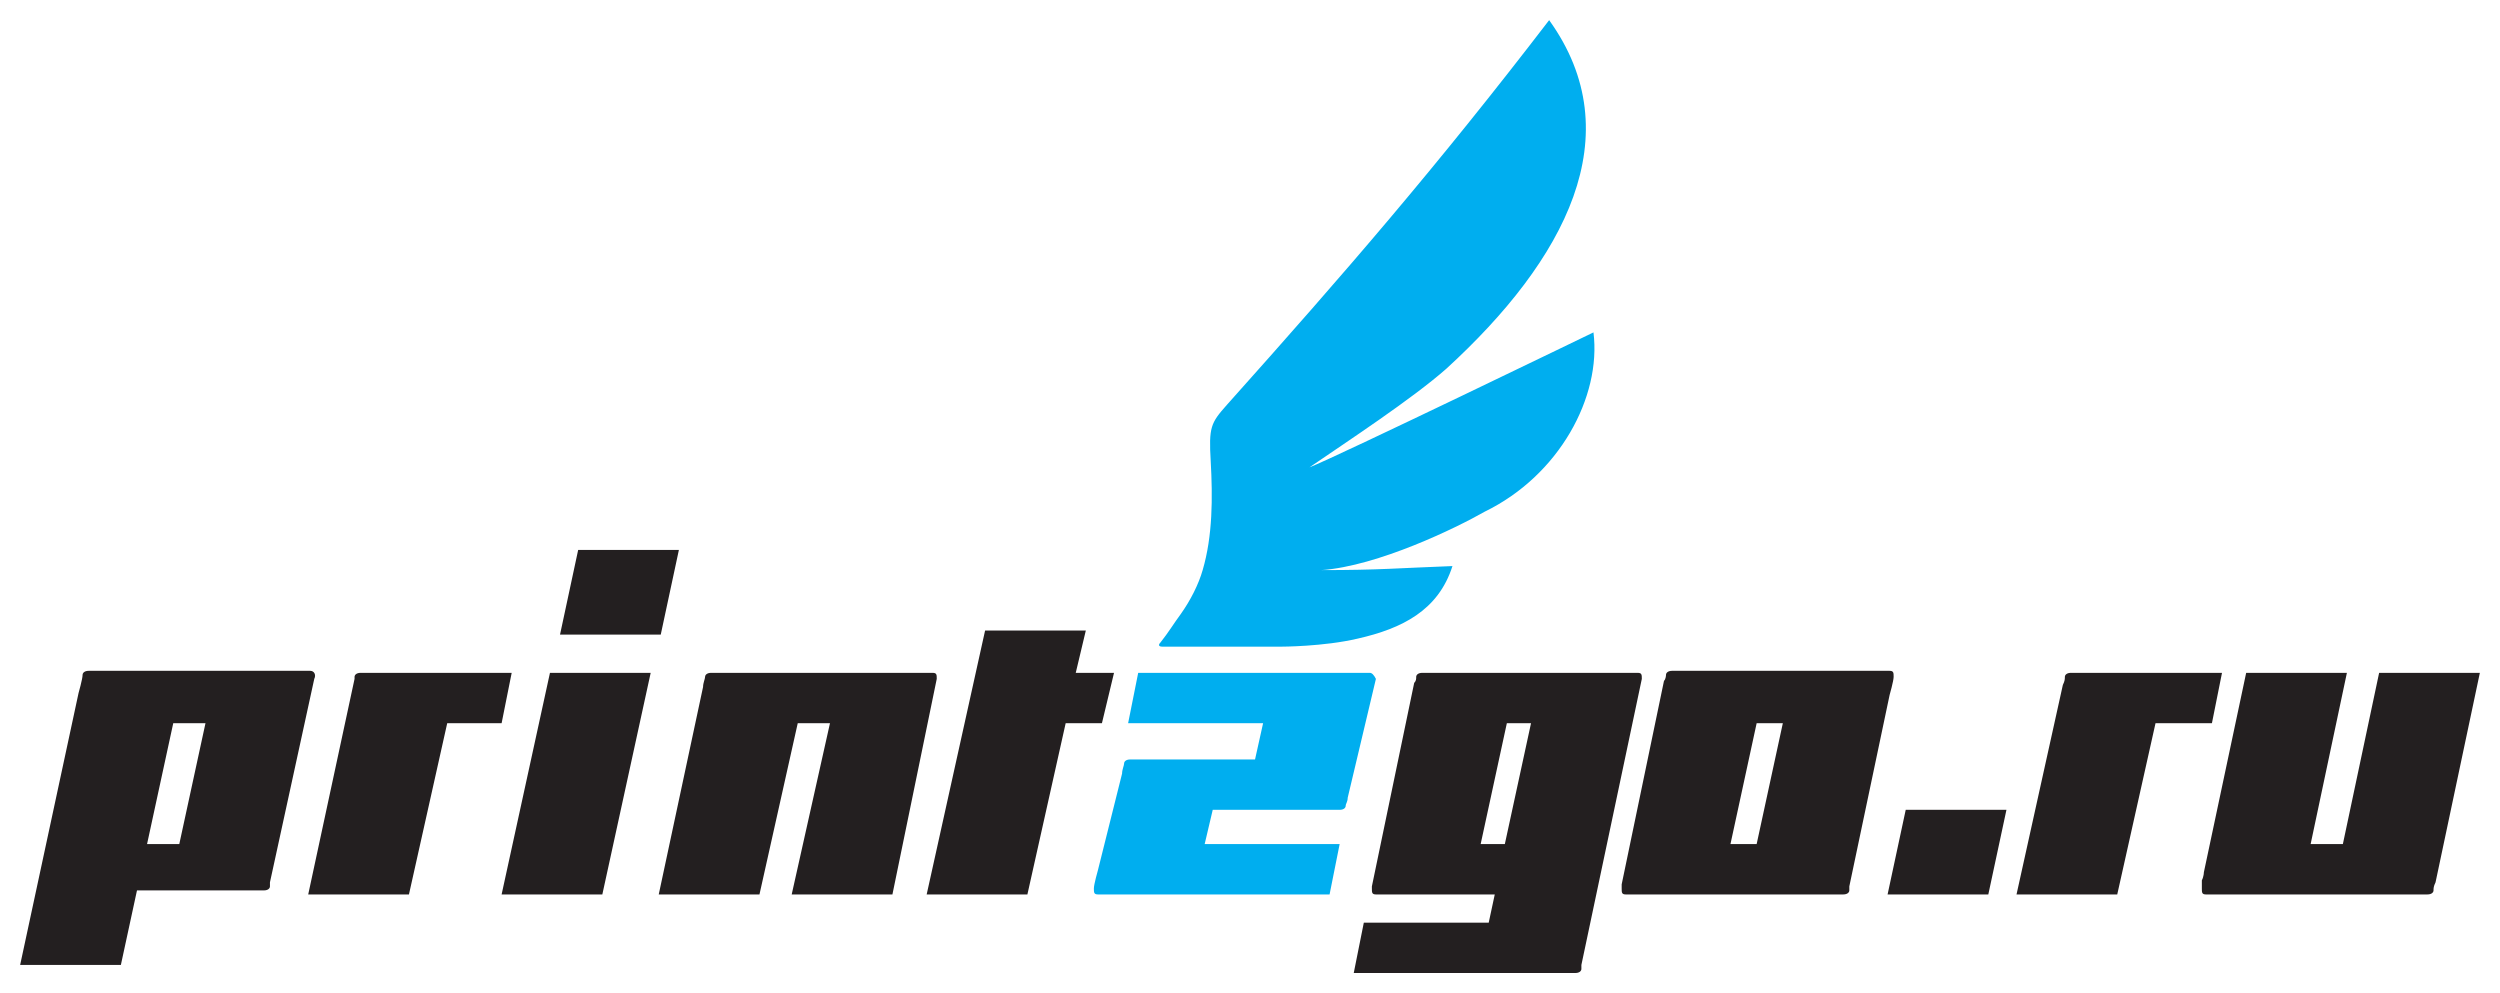
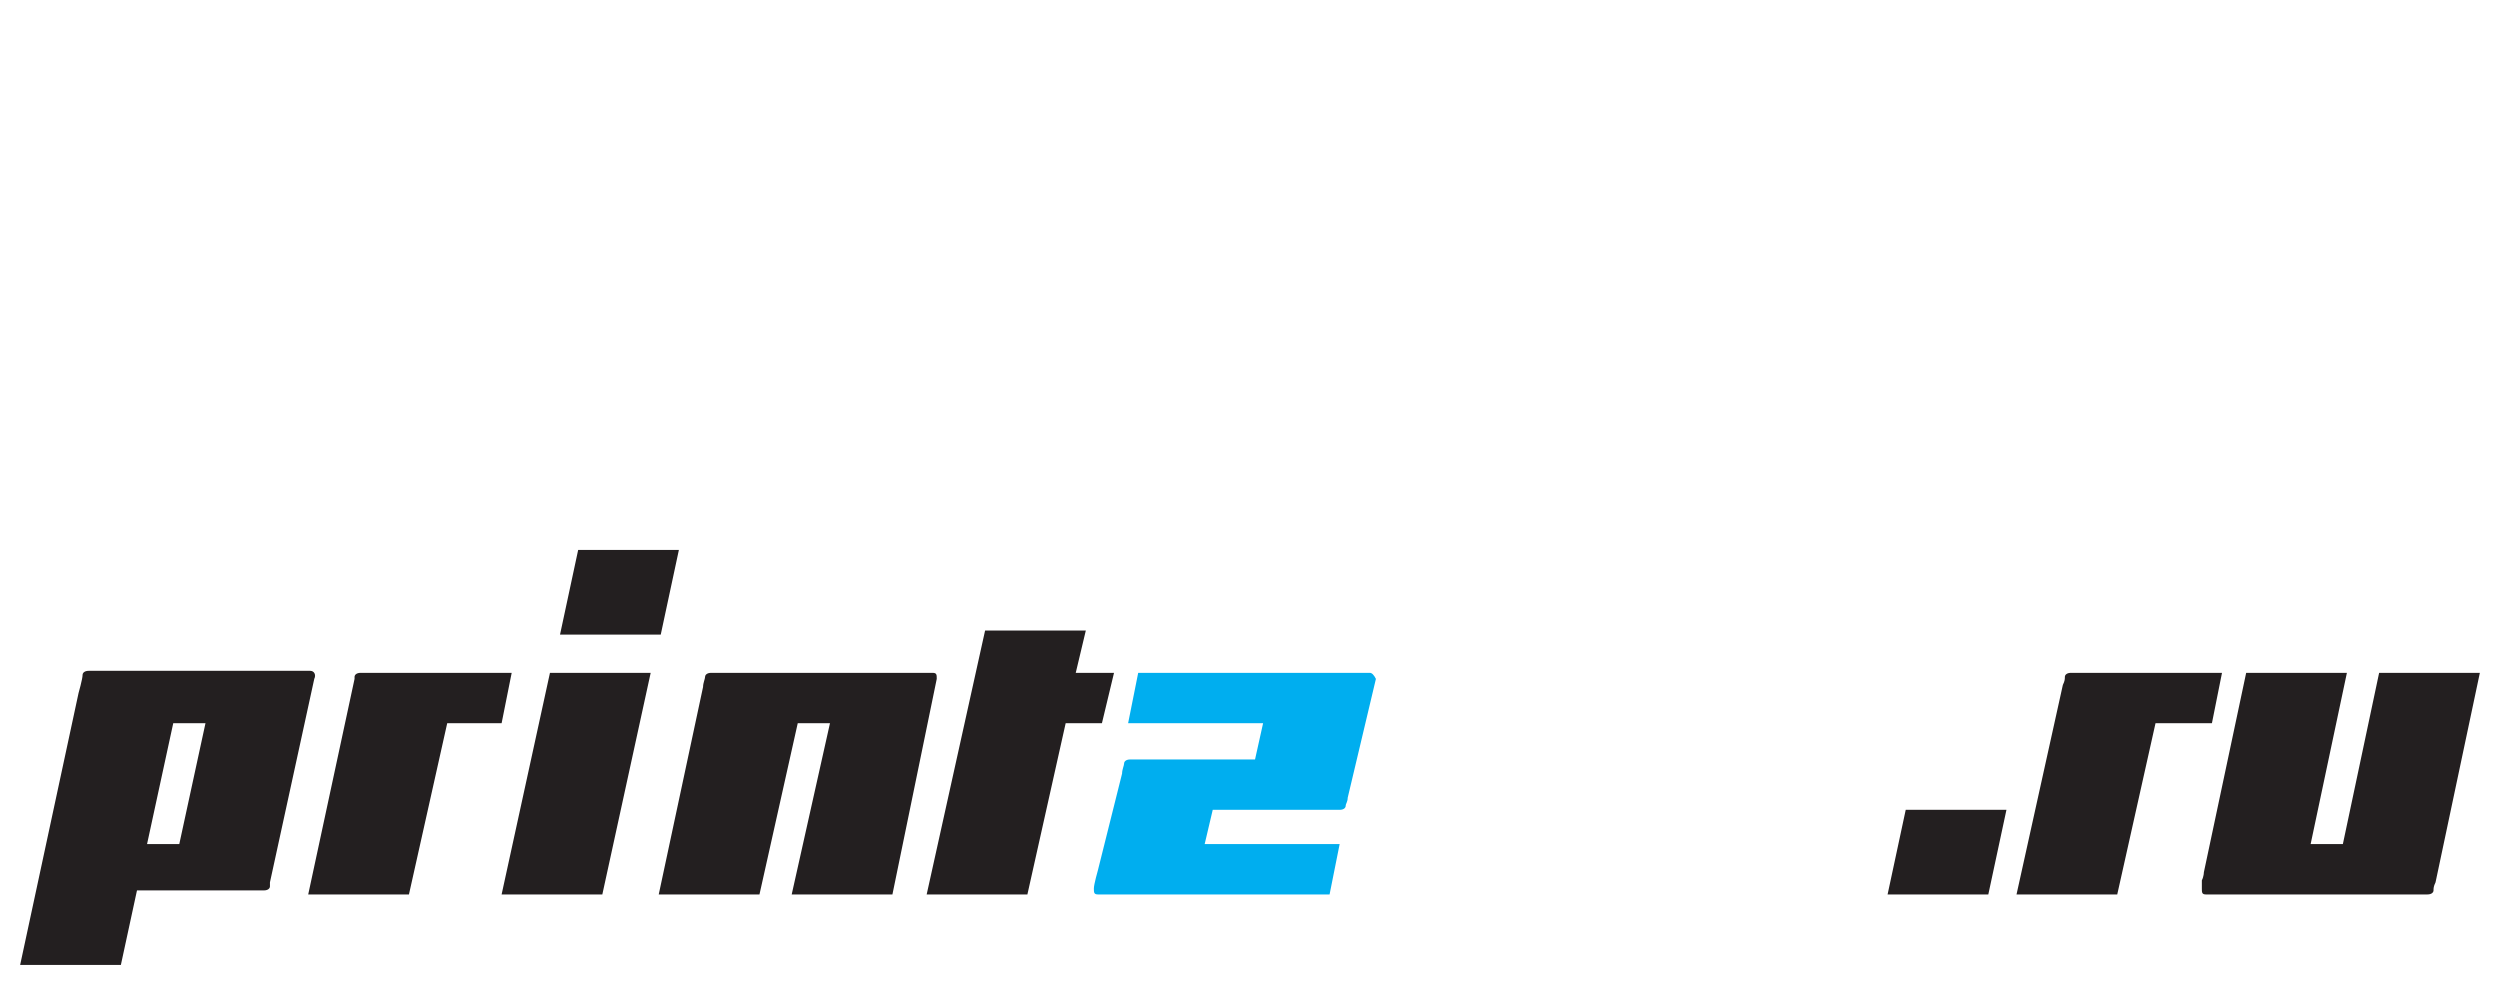
<svg xmlns="http://www.w3.org/2000/svg" viewBox="0 0 124.10 49.30" data-guides="{&quot;vertical&quot;:[],&quot;horizontal&quot;:[]}">
  <defs />
-   <path fill="rgb(0, 174, 239)" stroke="none" fill-opacity="1" stroke-width="1" stroke-opacity="1" color="rgb(51, 51, 51)" font-size-adjust="" class="st0" id="tSvg10159f3b2d0" title="Path 6" d="M79.1 16.5C79.1 16.5 66.3 22.7 65 23.2C66.9 21.9 70.1 19.8 71.8 18.3C77.7 12.9 81 6.7 76.9 1C71.3 8.3 66.8 13.5 60.9 20.1C60.1 21 60 21.2 60.1 22.9C60.2 24.7 60.2 26.6 59.7 28.3C59.5 29 59.1 29.8 58.6 30.5C58.3 30.9 58 31.4 57.6 31.9C57.5 32 57.5 32.1 57.7 32.1C59.667 32.1 61.633 32.1 63.6 32.1C63.6 32.1 65.7 32.1 67.4 31.7C69.6 31.2 71.4 30.3 72.1 28.1C69.4 28.2 68.5 28.3 65.6 28.3C68.4 28.1 72.3 26.2 73.7 25.4C77.4 23.6 79.5 19.7 79.1 16.5Z" />
  <path fill="rgb(0, 174, 239)" stroke="none" fill-opacity="1" stroke-width="1" stroke-opacity="1" color="rgb(51, 51, 51)" font-size-adjust="" class="st0" id="tSvgd6c09d9e32" title="Path 7" d="M68 33.4C67.733 33.4 67.467 33.4 67.2 33.4C67.2 33.4 67.1 33.4 67.1 33.4C63.567 33.4 60.033 33.4 56.5 33.4C56.333 34.233 56.167 35.067 56 35.9C58.233 35.9 60.467 35.9 62.7 35.9C62.567 36.5 62.433 37.1 62.3 37.7C60.267 37.7 58.233 37.7 56.2 37.7C56.2 37.7 56.2 37.7 56.2 37.7C56.167 37.7 56.133 37.7 56.1 37.7C55.9 37.7 55.8 37.8 55.8 37.9C55.8 38 55.7 38.2 55.7 38.4C55.3 40 54.9 41.6 54.5 43.2C54.5 43.2 54.5 43.2 54.5 43.2C54.5 43.2 54.3 43.9 54.3 44.1C54.3 44.3 54.3 44.4 54.5 44.4C54.767 44.4 55.033 44.4 55.3 44.4C55.3 44.4 55.4 44.4 55.4 44.4C58.933 44.4 62.467 44.4 66 44.4C66.167 43.567 66.333 42.733 66.5 41.9C64.267 41.9 62.033 41.9 59.8 41.9C59.933 41.333 60.067 40.767 60.2 40.2C62.3 40.2 64.4 40.2 66.5 40.2C66.5 40.2 66.5 40.2 66.5 40.2C66.7 40.2 66.8 40.1 66.8 40C66.8 39.9 66.9 39.8 66.9 39.6C66.9 39.6 66.9 39.6 66.9 39.6C67.367 37.633 67.833 35.667 68.3 33.7C68.3 33.7 68.3 33.7 68.3 33.7C68.3 33.7 68.3 33.7 68.3 33.7C68.2 33.5 68.1 33.4 68 33.4Z" />
  <path fill="rgb(35, 31, 32)" stroke="none" fill-opacity="1" stroke-width="1" stroke-opacity="1" color="rgb(51, 51, 51)" font-size-adjust="" class="st1" id="tSvg18376ad80eb" title="Path 8" d="M53.9 31.3C52.233 31.3 50.567 31.3 48.9 31.3C47.933 35.667 46.967 40.033 46 44.4C47.667 44.4 49.333 44.4 51 44.4C51.633 41.567 52.267 38.733 52.9 35.9C53.5 35.9 54.1 35.9 54.7 35.9C54.9 35.067 55.1 34.233 55.3 33.4C54.667 33.4 54.033 33.4 53.4 33.4C53.567 32.7 53.733 32 53.9 31.3Z" />
  <path fill="rgb(35, 31, 32)" stroke="none" fill-opacity="1" stroke-width="1" stroke-opacity="1" color="rgb(51, 51, 51)" font-size-adjust="" class="st1" id="tSvg18b72f4cdc8" title="Path 9" d="M46.5 33.7C46.5 33.7 46.5 33.7 46.5 33.7C46.5 33.5 46.5 33.4 46.3 33.4C46.033 33.4 45.767 33.4 45.5 33.4C45.5 33.4 45.4 33.4 45.4 33.4C42.333 33.4 39.267 33.4 36.2 33.4C36.2 33.4 36.2 33.4 36.1 33.4C35.833 33.4 35.567 33.4 35.3 33.4C35.1 33.4 35 33.5 35 33.6C35 33.7 34.9 33.9 34.9 34.1C34.167 37.533 33.433 40.967 32.7 44.4C34.367 44.4 36.033 44.4 37.7 44.4C38.333 41.567 38.967 38.733 39.6 35.9C40.133 35.9 40.667 35.9 41.2 35.9C40.567 38.733 39.933 41.567 39.3 44.4C40.967 44.4 42.633 44.4 44.3 44.4C45.033 40.833 45.767 37.267 46.5 33.7C46.5 33.7 46.5 33.7 46.5 33.7Z" />
  <path fill="rgb(35, 31, 32)" stroke="none" fill-opacity="1" stroke-width="1" stroke-opacity="1" color="rgb(51, 51, 51)" font-size-adjust="" class="st1" id="tSvgd46c3c450f" title="Path 10" d="M24.9 44.4C26.567 44.4 28.233 44.4 29.9 44.4C30.7 40.733 31.5 37.067 32.3 33.4C30.633 33.4 28.967 33.4 27.3 33.4C26.5 37.067 25.7 40.733 24.9 44.4Z" />
  <path fill="rgb(35, 31, 32)" stroke="none" fill-opacity="1" stroke-width="1" stroke-opacity="1" color="rgb(51, 51, 51)" font-size-adjust="" class="st1" id="tSvg34bfe6e545" title="Path 11" d="M33.7 27.3C32.033 27.3 30.367 27.3 28.7 27.3C28.4 28.7 28.1 30.1 27.8 31.5C29.467 31.5 31.133 31.5 32.8 31.5C33.1 30.1 33.4 28.7 33.7 27.3Z" />
  <path fill="rgb(35, 31, 32)" stroke="none" fill-opacity="1" stroke-width="1" stroke-opacity="1" color="rgb(51, 51, 51)" font-size-adjust="" class="st1" id="tSvg13b0b9237a2" title="Path 12" d="M93.7 44.4C95.367 44.4 97.033 44.4 98.7 44.4C99 43 99.3 41.6 99.6 40.2C97.933 40.2 96.267 40.2 94.6 40.2C94.3 41.6 94 43 93.7 44.4Z" />
  <path fill="rgb(35, 31, 32)" stroke="none" fill-opacity="1" stroke-width="1" stroke-opacity="1" color="rgb(51, 51, 51)" font-size-adjust="" class="st1" id="tSvgccd925851" title="Path 13" d="M15.6 33.7C15.6 33.7 15.6 33.7 15.6 33.7C15.7 33.5 15.6 33.3 15.4 33.3C15.333 33.3 15.267 33.3 15.2 33.3C15.2 33.3 15.2 33.3 15.2 33.3C11.6 33.3 8 33.3 4.4 33.3C4.4 33.3 4.4 33.3 4.4 33.3C4.4 33.3 4.4 33.3 4.4 33.3C4.2 33.3 4.1 33.4 4.1 33.5C4.1 33.7 3.9 34.4 3.9 34.4C3.9 34.4 3.9 34.4 3.9 34.4C2.933 38.9 1.967 43.4 1 47.9C2.667 47.9 4.333 47.9 6 47.9C6.267 46.667 6.533 45.433 6.8 44.2C8.9 44.2 11 44.2 13.1 44.2C13.1 44.2 13.1 44.2 13.1 44.2C13.3 44.2 13.4 44.1 13.4 44C13.4 44 13.4 43.9 13.4 43.8C13.4 43.8 13.4 43.8 13.4 43.8C14.133 40.433 14.867 37.067 15.6 33.7ZM8.6 35.9C9.133 35.9 9.667 35.9 10.2 35.9C9.767 37.9 9.333 39.9 8.9 41.9C8.367 41.9 7.833 41.9 7.3 41.9C7.733 39.9 8.167 37.9 8.6 35.9Z" />
  <path fill="rgb(35, 31, 32)" stroke="none" fill-opacity="1" stroke-width="1" stroke-opacity="1" color="rgb(51, 51, 51)" font-size-adjust="" class="st1" id="tSvge6384ca67a" title="Path 14" d="M123.1 33.4C121.433 33.4 119.767 33.4 118.1 33.4C117.5 36.233 116.9 39.067 116.3 41.9C115.767 41.9 115.233 41.9 114.7 41.9C115.3 39.067 115.9 36.233 116.5 33.4C114.833 33.4 113.167 33.4 111.5 33.4C110.8 36.7 110.1 40 109.4 43.3C109.4 43.3 109.4 43.3 109.4 43.3C109.4 43.3 109.4 43.5 109.3 43.7C109.3 43.767 109.3 43.833 109.3 43.9C109.3 44 109.3 44.1 109.3 44.1C109.3 44.3 109.3 44.4 109.5 44.4C109.533 44.4 109.567 44.4 109.6 44.4C109.6 44.4 109.6 44.4 109.6 44.4C113.2 44.4 116.8 44.4 120.4 44.4C120.4 44.4 120.4 44.4 120.4 44.4C120.433 44.4 120.467 44.4 120.5 44.4C120.7 44.4 120.8 44.3 120.8 44.2C120.8 44.1 120.8 44 120.9 43.8C121.633 40.333 122.367 36.867 123.1 33.4Z" />
  <path fill="rgb(35, 31, 32)" stroke="none" fill-opacity="1" stroke-width="1" stroke-opacity="1" color="rgb(51, 51, 51)" font-size-adjust="" class="st1" id="tSvg3def7eb28" title="Path 15" d="M24.9 35.9C25.067 35.067 25.233 34.233 25.4 33.4C22.933 33.4 20.467 33.4 18 33.4C18 33.4 18 33.4 18 33.4C17.967 33.4 17.933 33.4 17.9 33.4C17.7 33.4 17.6 33.5 17.6 33.6C17.6 33.6 17.6 33.7 17.6 33.7C17.6 33.7 17.6 33.7 17.6 33.7C16.833 37.267 16.067 40.833 15.3 44.4C16.967 44.4 18.633 44.4 20.3 44.4C20.933 41.567 21.567 38.733 22.2 35.9C23.1 35.9 24 35.9 24.9 35.9Z" />
  <path fill="rgb(35, 31, 32)" stroke="none" fill-opacity="1" stroke-width="1" stroke-opacity="1" color="rgb(51, 51, 51)" font-size-adjust="" class="st1" id="tSvg199cf2d8f9d" title="Path 16" d="M109.8 35.9C109.967 35.067 110.133 34.233 110.3 33.4C108.1 33.4 105.9 33.4 103.7 33.4C103.7 33.4 103.7 33.4 103.6 33.4C103.333 33.4 103.067 33.4 102.8 33.4C102.6 33.4 102.5 33.5 102.5 33.6C102.5 33.7 102.5 33.8 102.4 34C101.633 37.467 100.867 40.933 100.1 44.4C101.767 44.4 103.433 44.4 105.1 44.4C105.733 41.567 106.367 38.733 107 35.9C107.933 35.9 108.867 35.9 109.8 35.9Z" />
-   <path fill="rgb(35, 31, 32)" stroke="none" fill-opacity="1" stroke-width="1" stroke-opacity="1" color="rgb(51, 51, 51)" font-size-adjust="" class="st1" id="tSvg11439cc3885" title="Path 17" d="M93.8 34.5C93.8 34.5 93.8 34.5 93.8 34.5C93.8 34.5 94 33.8 94 33.6C94 33.4 94 33.3 93.8 33.3C93.767 33.3 93.733 33.3 93.7 33.3C93.7 33.3 93.7 33.3 93.7 33.3C90.2 33.3 86.7 33.3 83.2 33.3C83.2 33.3 83.2 33.3 83.2 33.3C83.133 33.3 83.067 33.3 83 33.3C82.8 33.3 82.7 33.4 82.7 33.5C82.7 33.5 82.7 33.7 82.6 33.8C81.9 37.167 81.2 40.533 80.5 43.9C80.5 44 80.5 44 80.5 44.1C80.5 44.3 80.5 44.4 80.7 44.4C80.967 44.4 81.233 44.4 81.5 44.4C81.5 44.4 81.6 44.4 81.6 44.4C84.6 44.4 87.6 44.4 90.6 44.4C90.6 44.4 90.6 44.4 90.7 44.4C90.967 44.4 91.233 44.4 91.5 44.4C91.7 44.4 91.8 44.3 91.8 44.2C91.8 44.2 91.8 44.1 91.8 44C92.467 40.833 93.133 37.667 93.8 34.5ZM87.2 35.9C87.633 35.9 88.067 35.9 88.5 35.9C88.067 37.9 87.633 39.9 87.2 41.9C86.767 41.9 86.333 41.9 85.9 41.9C86.333 39.9 86.767 37.9 87.2 35.9Z" />
-   <path fill="rgb(35, 31, 32)" stroke="none" fill-opacity="1" stroke-width="1" stroke-opacity="1" color="rgb(51, 51, 51)" font-size-adjust="" class="st1" id="tSvg27baccc4f5" title="Path 18" d="M81.5 33.7C81.5 33.7 81.5 33.7 81.5 33.7C81.5 33.7 81.5 33.7 81.5 33.7C81.5 33.5 81.5 33.4 81.3 33.4C81.033 33.4 80.767 33.4 80.5 33.4C80.5 33.4 80.4 33.4 80.4 33.4C77.433 33.4 74.467 33.4 71.5 33.4C71.5 33.4 71.5 33.4 71.4 33.4C71.133 33.4 70.867 33.4 70.6 33.4C70.4 33.4 70.3 33.5 70.3 33.6C70.3 33.7 70.3 33.8 70.2 33.9C69.5 37.267 68.8 40.633 68.1 44C68.1 44 68.1 44 68.1 44C68.1 44 68.1 44.1 68.1 44.1C68.1 44.3 68.1 44.4 68.3 44.4C68.3 44.4 68.3 44.4 68.3 44.4C70.267 44.4 72.233 44.4 74.2 44.4C74.1 44.867 74 45.333 73.9 45.8C71.833 45.8 69.767 45.8 67.7 45.8C67.533 46.633 67.367 47.467 67.2 48.3C70.8 48.3 74.4 48.3 78 48.3C78 48.3 78 48.3 78 48.3C78.067 48.3 78.133 48.3 78.2 48.3C78.4 48.3 78.5 48.2 78.5 48.1C78.5 48.1 78.5 48 78.5 47.9C79.5 43.167 80.5 38.433 81.5 33.7ZM73.5 41.9C73.933 39.9 74.367 37.9 74.8 35.9C75.2 35.9 75.6 35.9 76 35.9C75.567 37.9 75.133 39.9 74.7 41.9C74.3 41.9 73.9 41.9 73.5 41.9Z" />
</svg>